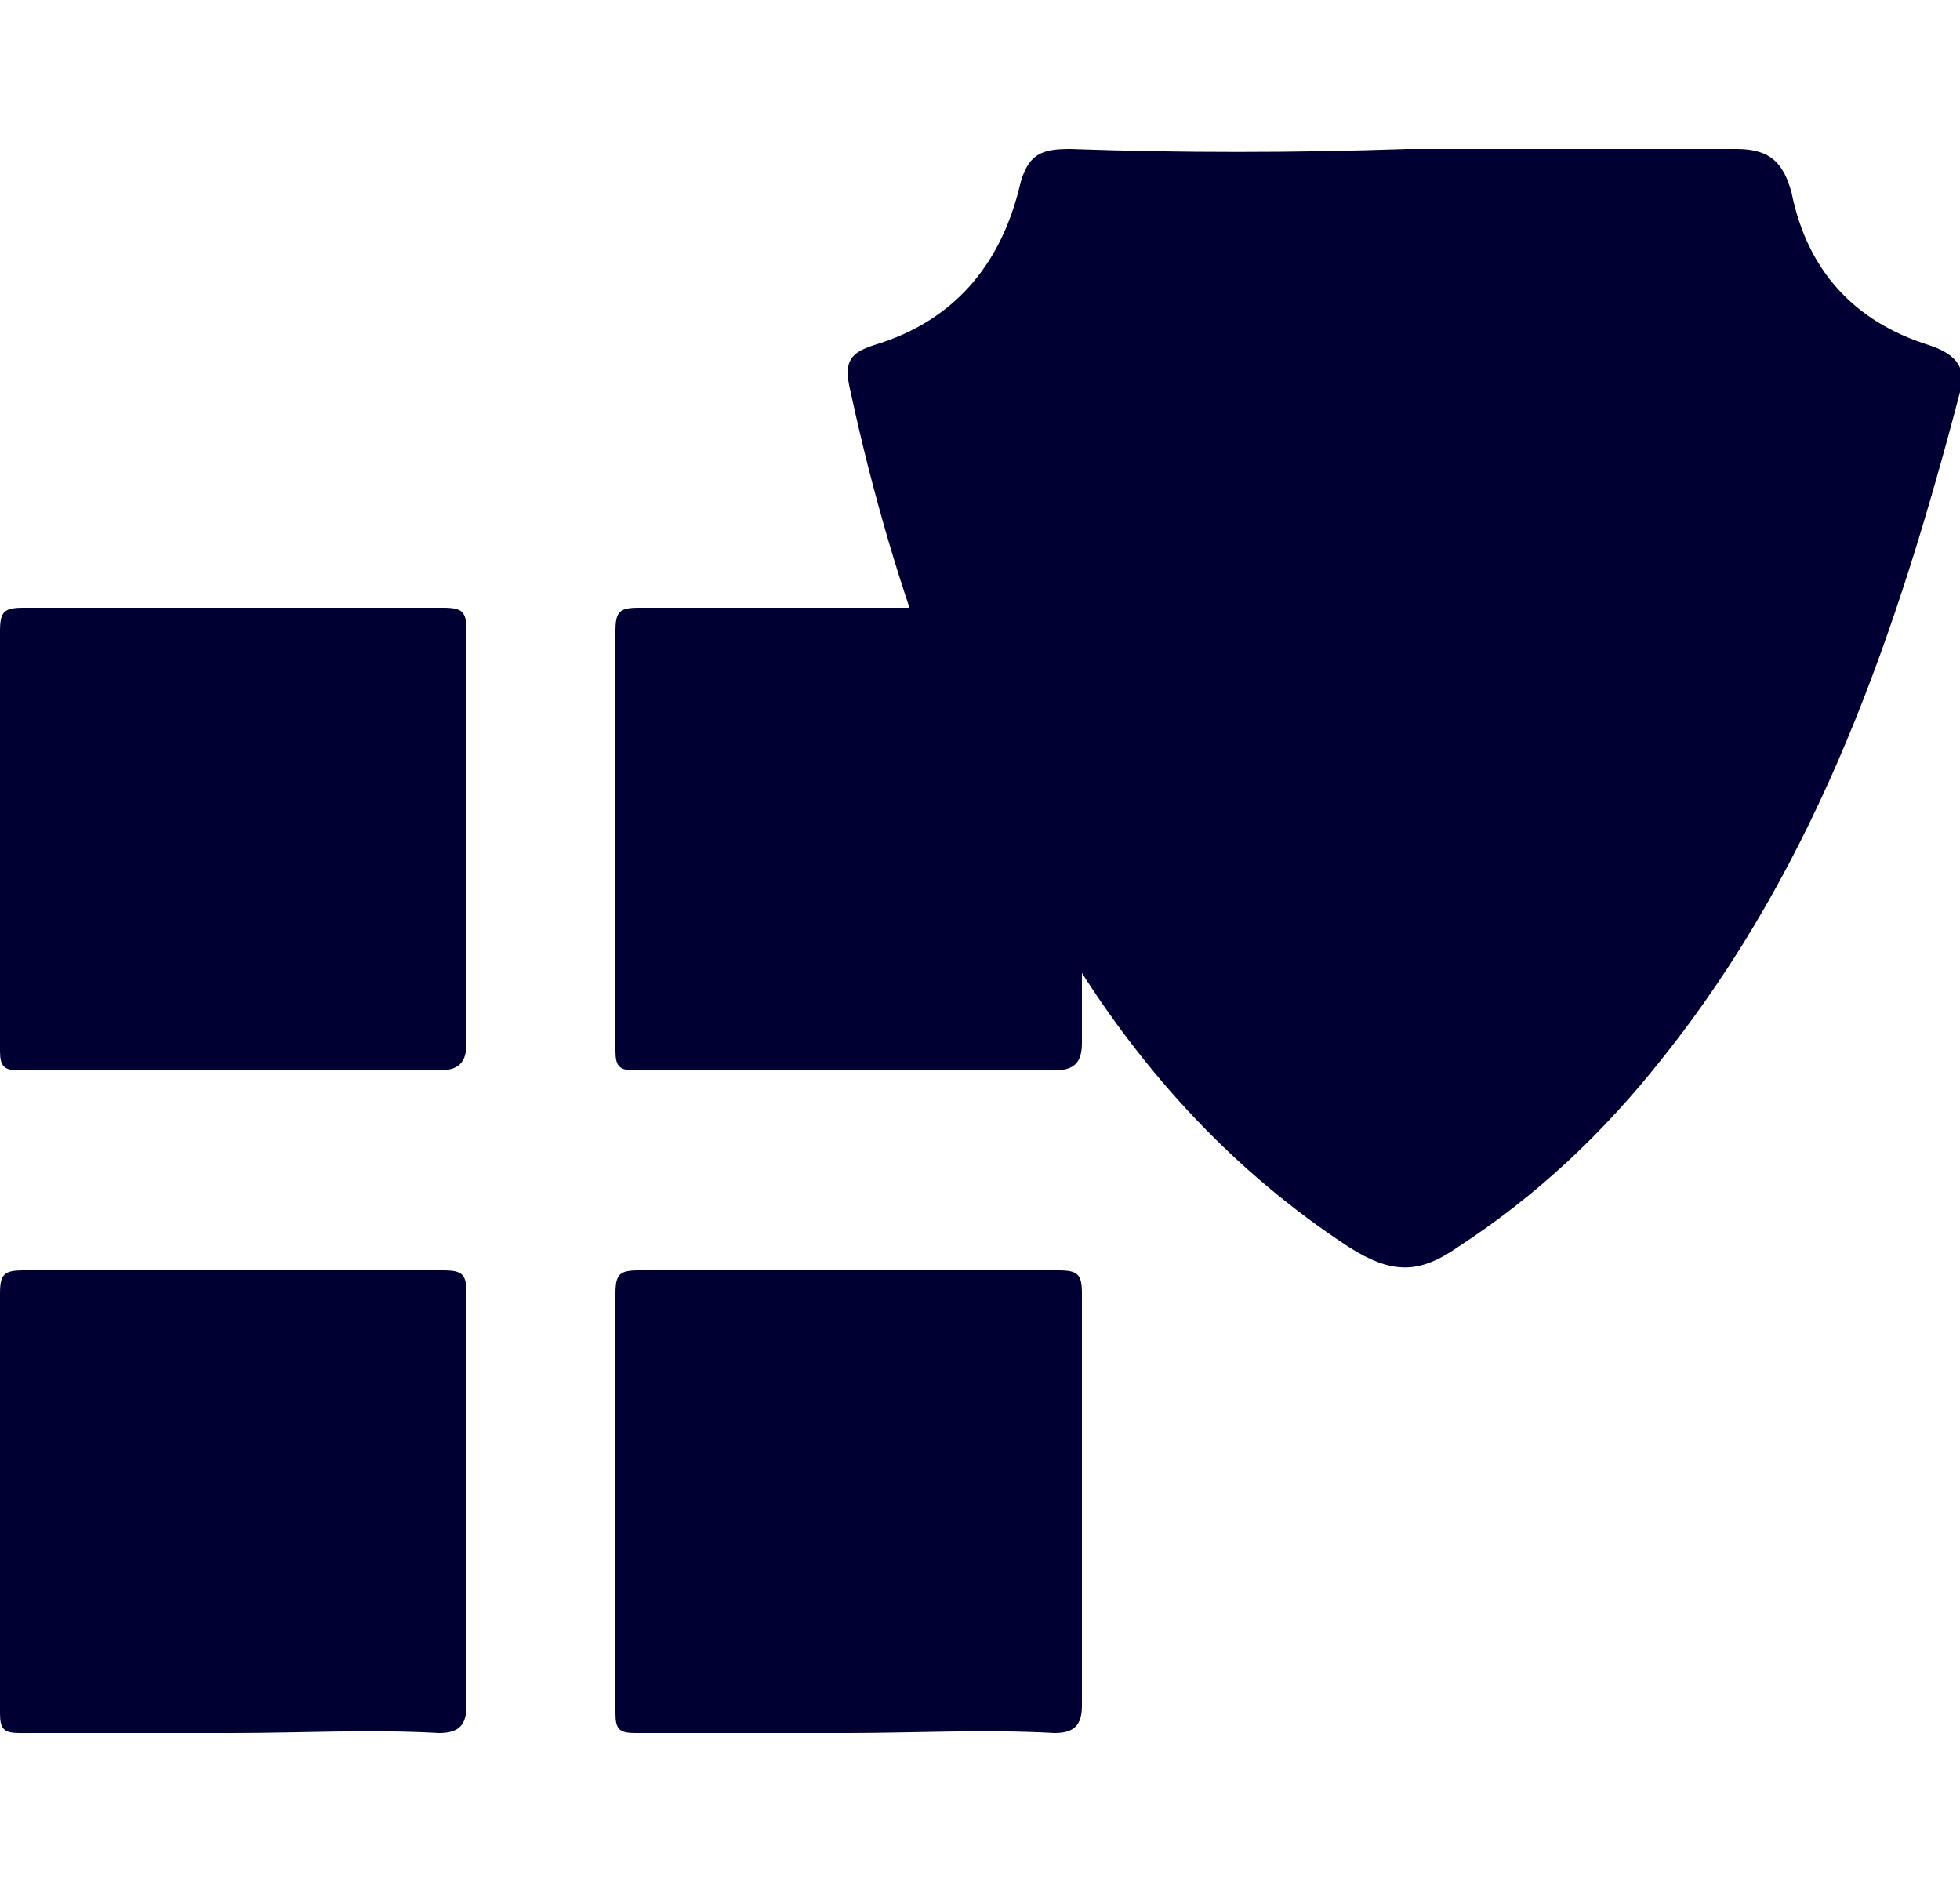
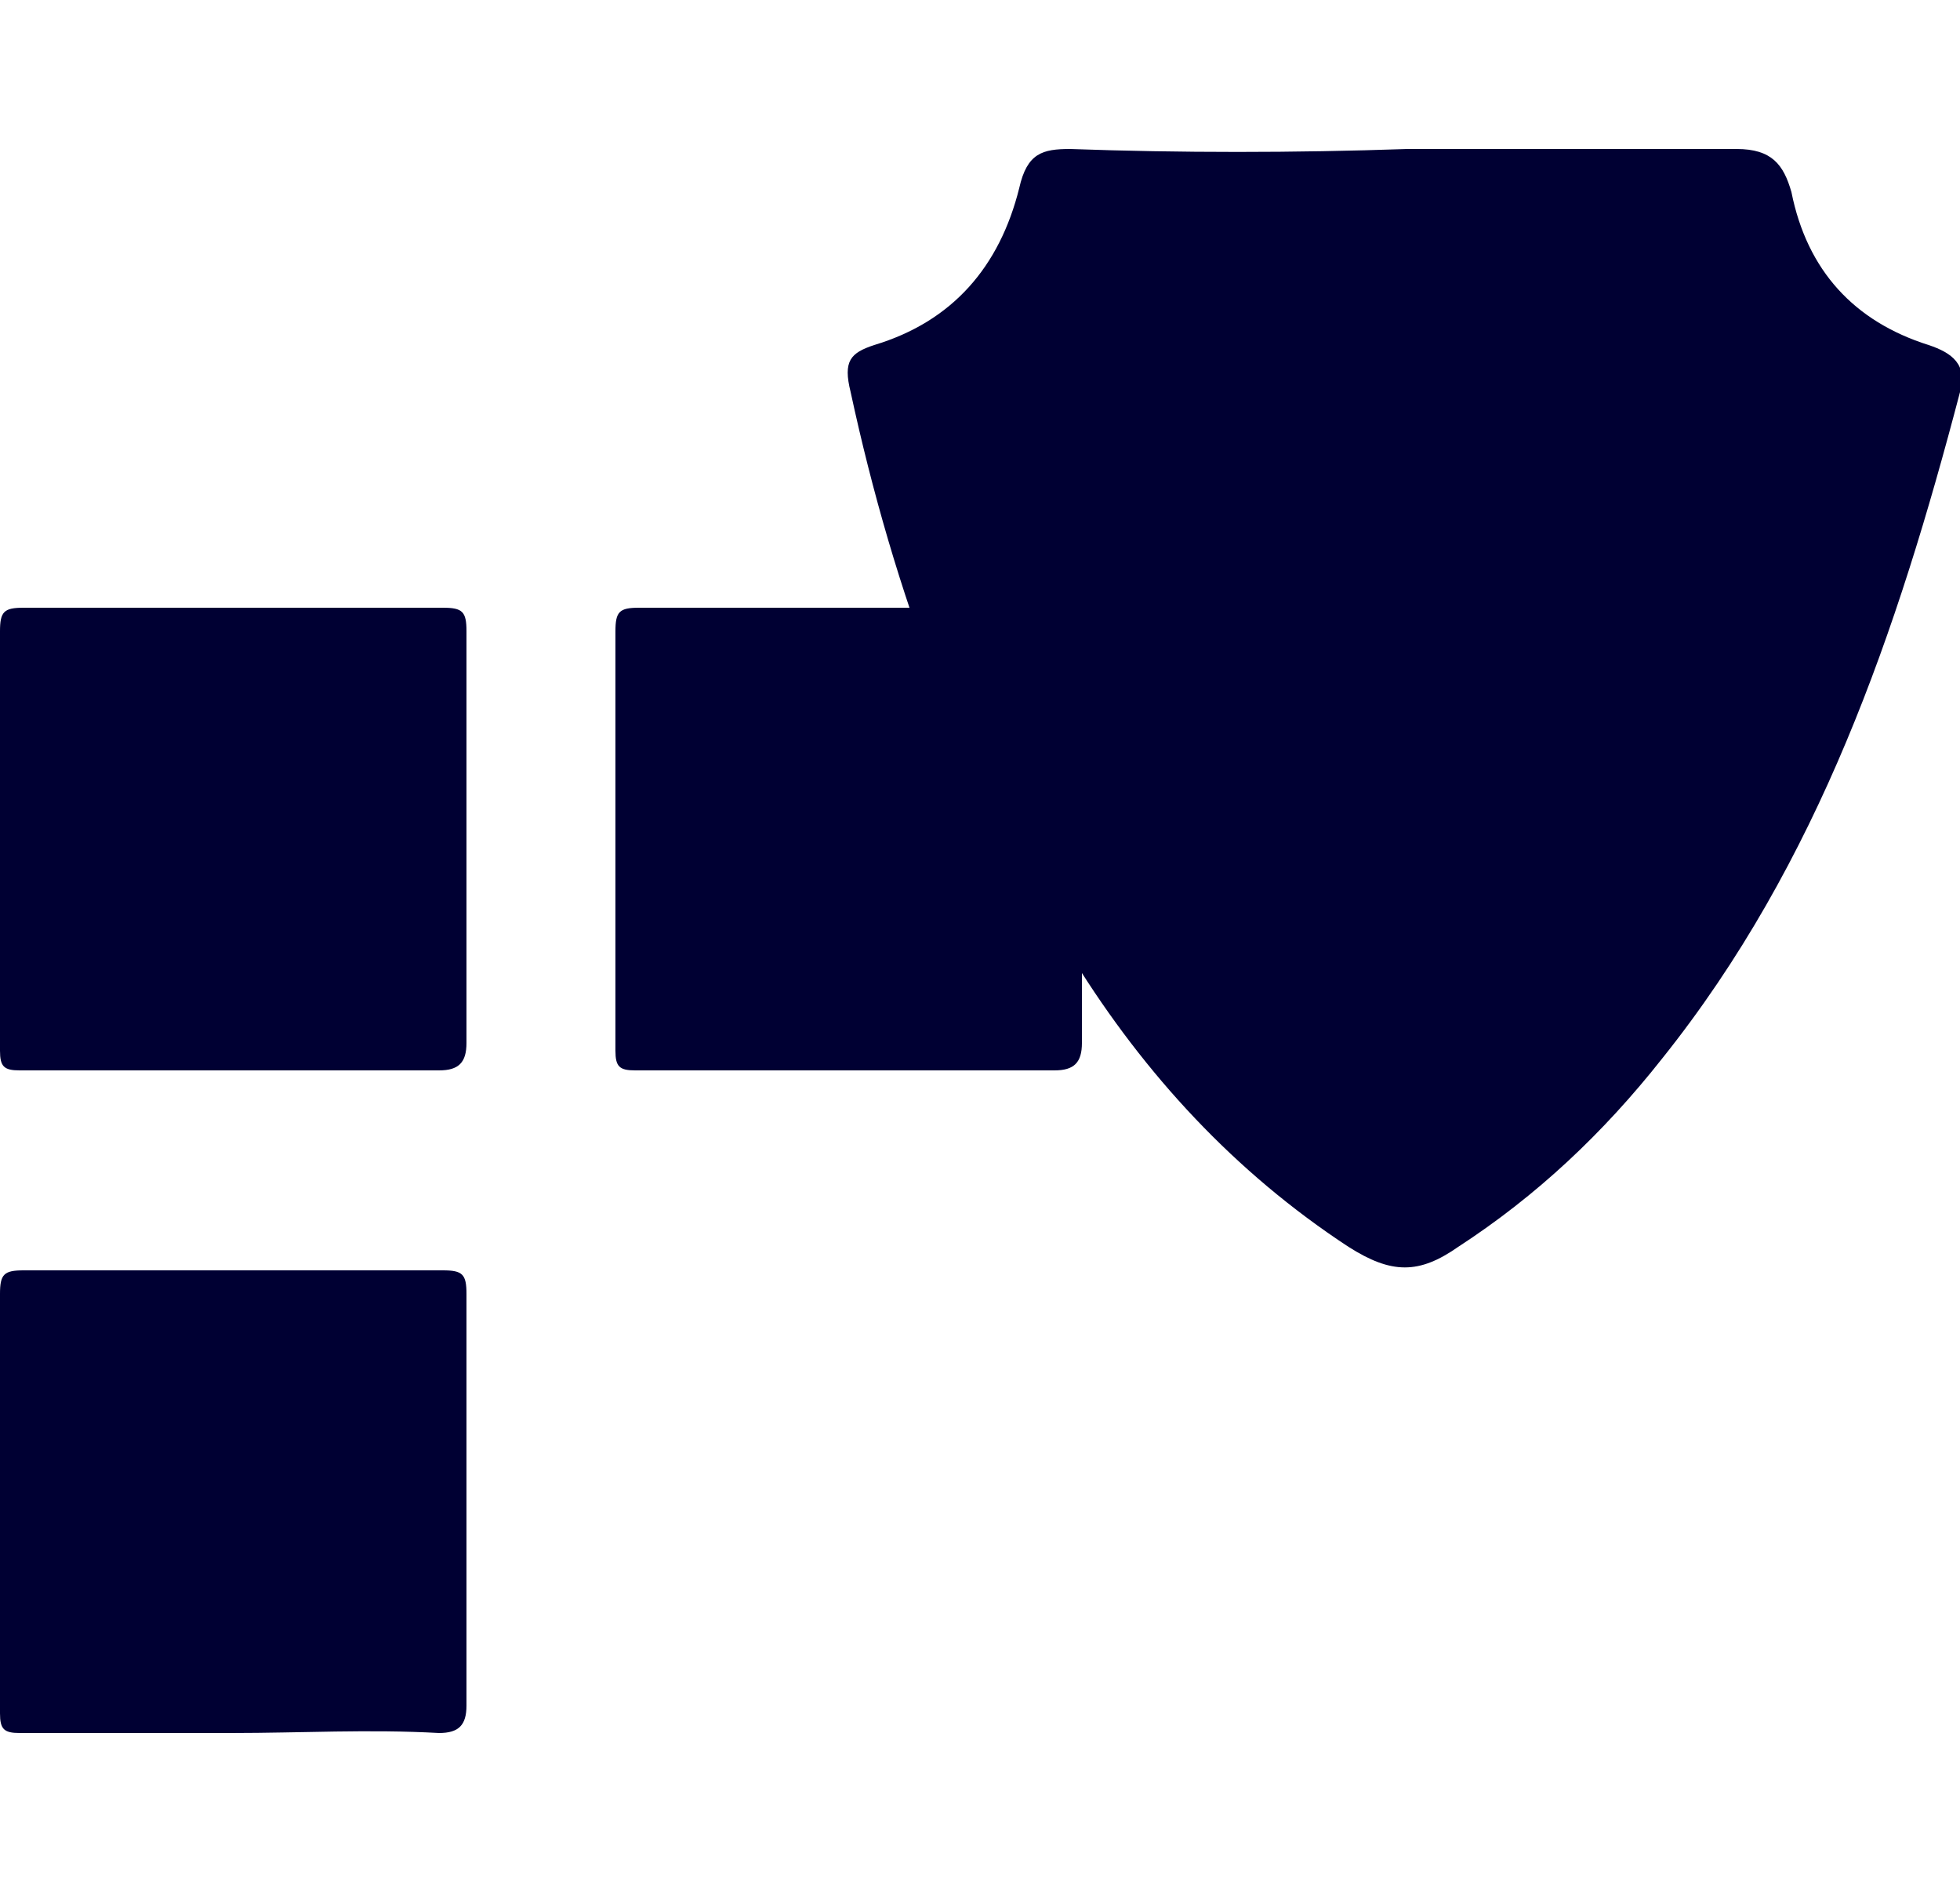
<svg xmlns="http://www.w3.org/2000/svg" version="1.1" id="Ebene_1" x="0px" y="0px" viewBox="0 0 50 48" style="enable-background:new 0 0 50 48;" xml:space="preserve">
  <style type="text/css">
	.st0{fill:#000033;}
</style>
  <g>
    <g>
      <path class="st0" d="M35.9,3.8c2.8,0,5.6,0,8.4,0c0.9,0,1.2,0.4,1.4,1.1c0.4,2,1.6,3.3,3.5,3.9c0.6,0.2,1,0.5,0.8,1.2    c-1.6,6.1-3.6,12-7.6,17c-1.5,1.9-3.2,3.5-5.2,4.8c-1,0.7-1.7,0.7-2.8,0c-2.9-1.9-5.2-4.4-7-7.3c-2.8-4.5-4.6-9.4-5.7-14.5    c-0.2-0.8,0-1,0.6-1.2c2-0.6,3.2-2,3.7-4c0.2-0.9,0.6-1,1.3-1C30.1,3.9,33,3.9,35.9,3.8L35.9,3.8z" />
      <path class="st0" d="M5.9,27.3c-1.8,0-3.6,0-5.4,0c-0.4,0-0.5-0.1-0.5-0.5c0-3.6,0-7.1,0-10.7c0-0.5,0.1-0.6,0.6-0.6    c3.6,0,7.1,0,10.7,0c0.5,0,0.6,0.1,0.6,0.6c0,3.5,0,7,0,10.5c0,0.5-0.2,0.7-0.7,0.7C9.4,27.3,7.7,27.3,5.9,27.3" />
      <path class="st0" d="M5.9,44.2c-1.8,0-3.6,0-5.4,0c-0.4,0-0.5-0.1-0.5-0.5c0-3.6,0-7.1,0-10.7c0-0.5,0.1-0.6,0.6-0.6    c3.6,0,7.1,0,10.7,0c0.5,0,0.6,0.1,0.6,0.6c0,3.5,0,7,0,10.5c0,0.5-0.2,0.7-0.7,0.7C9.4,44.1,7.7,44.2,5.9,44.2" />
      <path class="st0" d="M21.6,27.3c-1.8,0-3.6,0-5.4,0c-0.4,0-0.5-0.1-0.5-0.5c0-3.6,0-7.1,0-10.7c0-0.5,0.1-0.6,0.6-0.6    c3.6,0,7.1,0,10.7,0c0.5,0,0.6,0.1,0.6,0.6c0,3.5,0,7,0,10.5c0,0.5-0.2,0.7-0.7,0.7C25.1,27.3,23.3,27.3,21.6,27.3" />
-       <path class="st0" d="M21.6,44.2c-1.8,0-3.6,0-5.4,0c-0.4,0-0.5-0.1-0.5-0.5c0-3.6,0-7.1,0-10.7c0-0.5,0.1-0.6,0.6-0.6    c3.6,0,7.1,0,10.7,0c0.5,0,0.6,0.1,0.6,0.6c0,3.5,0,7,0,10.5c0,0.5-0.2,0.7-0.7,0.7C25.1,44.1,23.3,44.2,21.6,44.2" />
    </g>
  </g>
</svg>